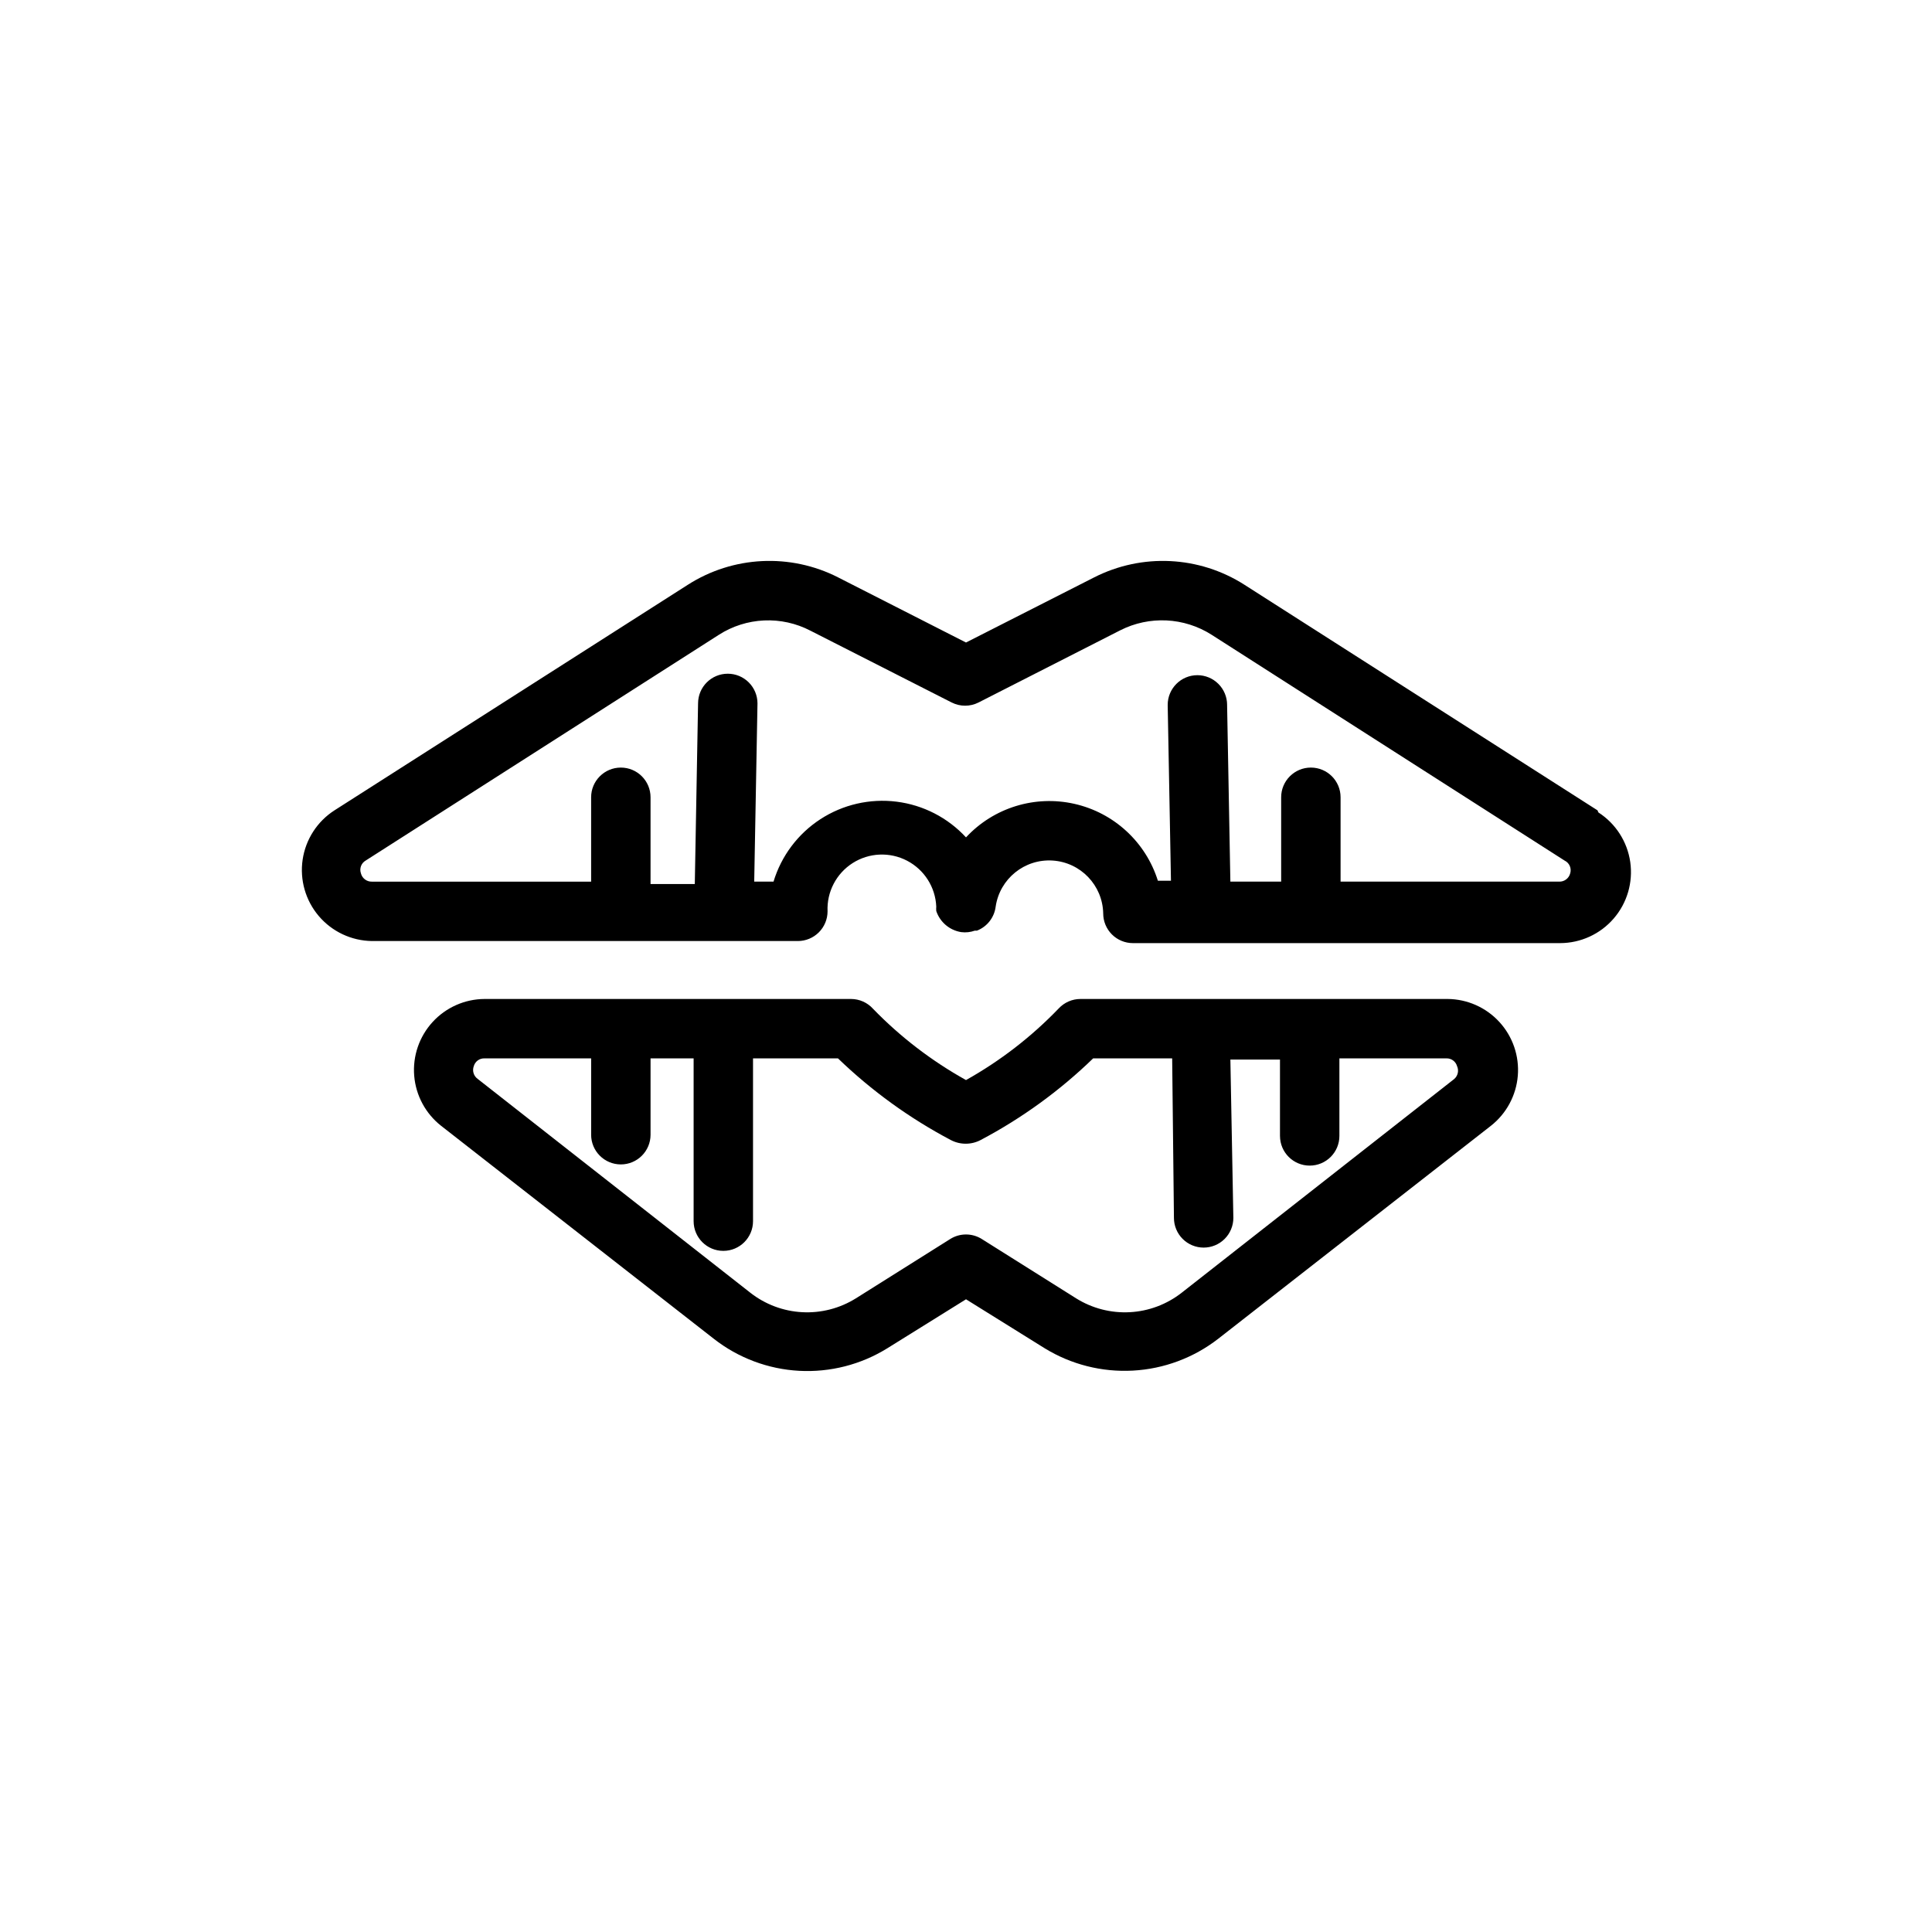
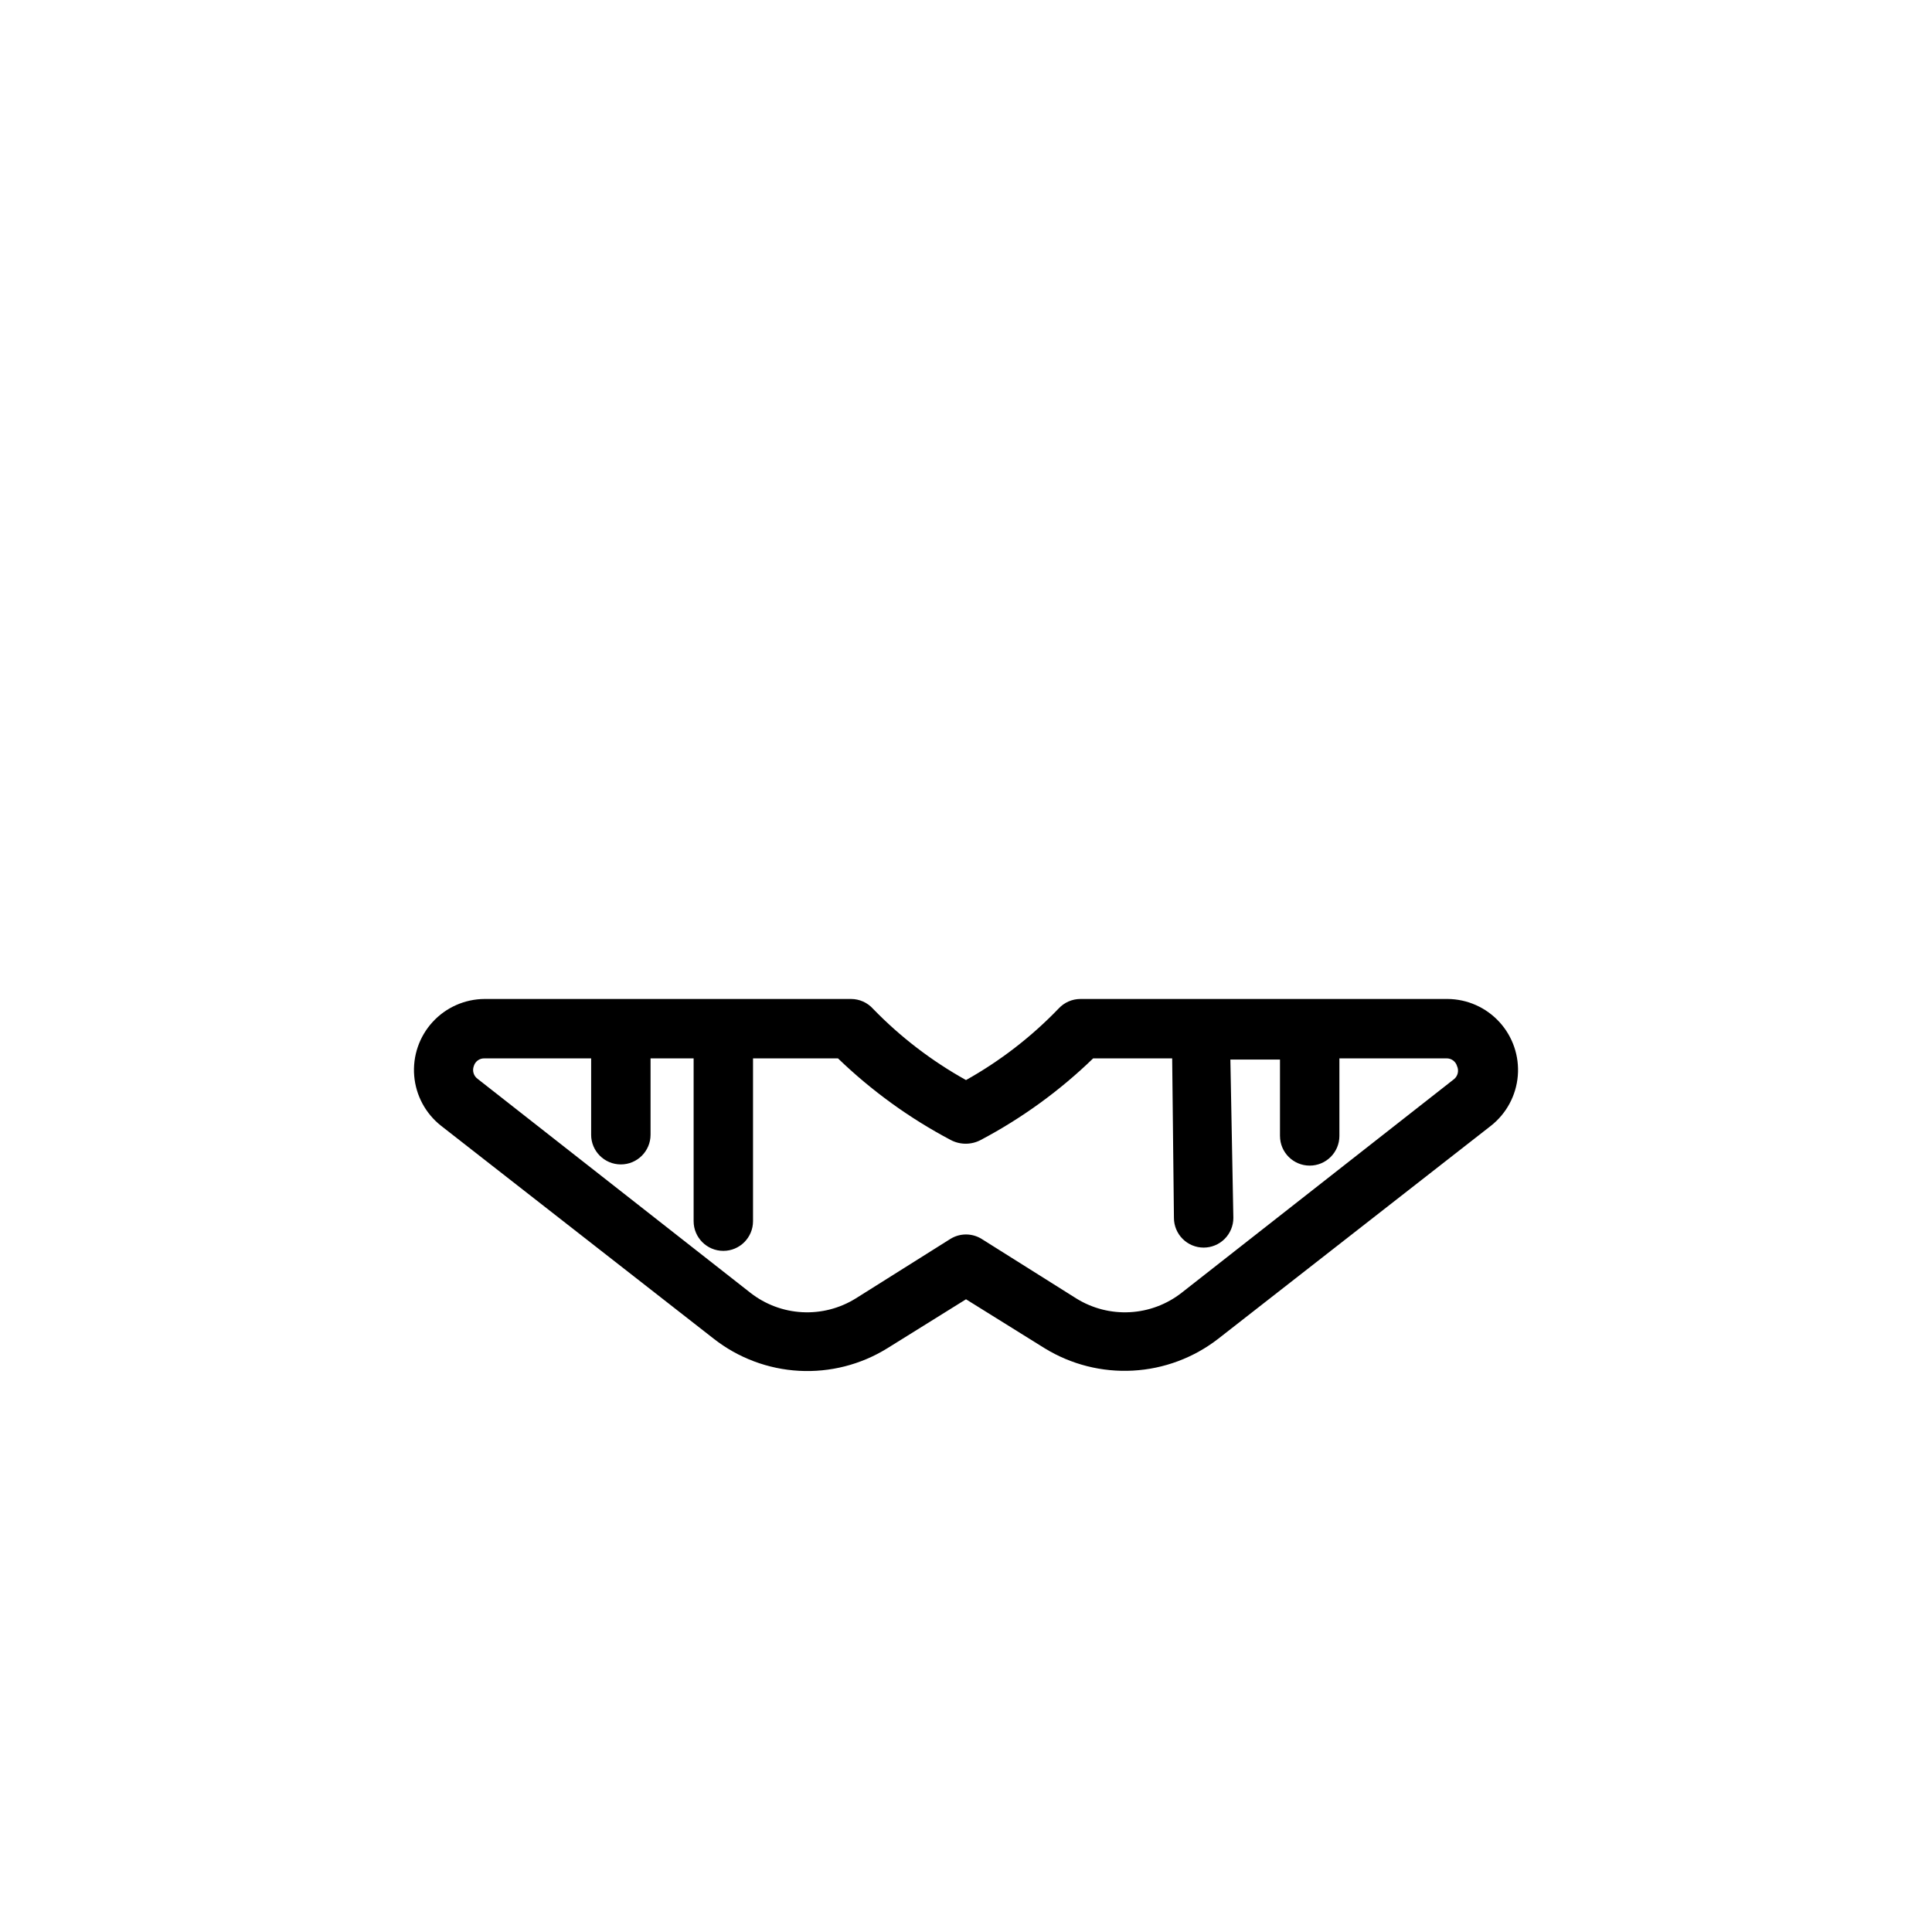
<svg xmlns="http://www.w3.org/2000/svg" fill="#000000" width="800px" height="800px" version="1.1" viewBox="144 144 512 512">
  <g>
-     <path d="m567.36 358.75-93.52-59.75c-12.012-7.699-27.203-8.449-39.914-1.969l-33.926 17.242-33.852-17.238v-0.004c-12.707-6.481-27.902-5.731-39.91 1.969l-93.598 59.75c-4.566 2.934-7.641 7.695-8.438 13.066-0.793 5.367 0.766 10.816 4.281 14.949 3.519 4.133 8.648 6.547 14.074 6.621h112.88c2.09 0 4.09-0.832 5.566-2.305 1.477-1.477 2.309-3.481 2.309-5.566-0.227-5.148 2.312-10.023 6.656-12.793 4.344-2.766 9.836-3.008 14.406-0.629 4.57 2.379 7.523 7.016 7.746 12.16-0.035 0.395-0.035 0.789 0 1.18 0.992 2.953 3.539 5.106 6.613 5.59 1.223 0.156 2.461 0.02 3.621-0.395h0.551c2.703-1.047 4.606-3.5 4.961-6.375 1.09-7.367 7.644-12.672 15.082-12.199 7.434 0.473 13.266 6.562 13.414 14.012 0 2.086 0.828 4.09 2.305 5.566 1.477 1.477 3.481 2.305 5.566 2.305h113.2c5.453-0.008 10.637-2.379 14.203-6.504 3.57-4.125 5.172-9.594 4.398-14.992-0.777-5.394-3.859-10.191-8.445-13.141zm-7.242 16.688c-0.336 1.328-1.547 2.246-2.914 2.203h-57.938v-22.355c0-4.348-3.523-7.871-7.871-7.871-4.348 0-7.875 3.523-7.875 7.871v22.355h-13.461l-0.867-46.84 0.004 0.004c0-2.09-0.832-4.09-2.309-5.566-1.477-1.477-3.477-2.309-5.566-2.309-4.348 0-7.871 3.527-7.871 7.875l0.867 46.602h-3.465c-3.215-10.25-11.641-18.012-22.121-20.379-10.477-2.367-21.422 1.016-28.73 8.887-4.828-5.231-11.352-8.582-18.41-9.465-7.062-0.883-14.207 0.762-20.176 4.641-5.965 3.875-10.367 9.742-12.426 16.551h-5.117l0.867-47.23c0-2.09-0.832-4.09-2.309-5.566-1.477-1.477-3.477-2.305-5.566-2.305-4.348 0-7.871 3.523-7.871 7.871l-0.867 47.863h-11.727v-22.988c0-4.348-3.523-7.871-7.871-7.871s-7.875 3.523-7.875 7.871v22.355h-58.094c-1.367 0.043-2.582-0.875-2.914-2.203-0.445-1.285 0.082-2.703 1.262-3.383l93.598-59.828c3.586-2.301 7.719-3.609 11.973-3.805 4.258-0.191 8.492 0.738 12.273 2.703l37.473 19.051-0.004-0.004c2.231 1.125 4.859 1.125 7.086 0l37.551-19.129c7.719-3.922 16.941-3.473 24.246 1.184l93.52 59.828c1.266 0.602 1.902 2.039 1.496 3.383z" />
    <path d="m527.61 408.74h-97.301c-2.18 0.004-4.262 0.918-5.746 2.516-7.211 7.5-15.484 13.891-24.559 18.973-9.094-5.059-17.398-11.422-24.641-18.891-1.488-1.652-3.606-2.594-5.824-2.598h-97.141c-5.238 0.031-10.223 2.246-13.758 6.109-3.535 3.863-5.301 9.027-4.871 14.246s3.016 10.023 7.133 13.258l72.266 56.441c6.484 5.074 14.371 8.035 22.59 8.488 8.223 0.449 16.383-1.633 23.383-5.969l20.863-12.988 20.859 12.988c7.012 4.301 15.168 6.367 23.379 5.914 8.215-0.449 16.094-3.391 22.594-8.434l72.266-56.441c4.117-3.234 6.703-8.039 7.133-13.258 0.43-5.219-1.336-10.383-4.871-14.246-3.535-3.863-8.52-6.078-13.754-6.109zm1.812 21.176-72.27 56.676c-3.941 3.086-8.738 4.887-13.734 5.152-5 0.27-9.961-1.008-14.211-3.656l-25.031-15.742c-2.555-1.598-5.793-1.598-8.344 0l-25.031 15.742h-0.004c-4.25 2.648-9.211 3.926-14.207 3.656-5-0.266-9.797-2.066-13.738-5.152l-72.266-56.676c-1.066-0.77-1.484-2.156-1.023-3.387 0.363-1.254 1.531-2.098 2.836-2.047h28.262v20.23h-0.004c0 4.348 3.527 7.871 7.875 7.871s7.871-3.523 7.871-7.871v-20.23h11.414v43.141c0 4.344 3.523 7.871 7.871 7.871s7.871-3.527 7.871-7.871v-43.141h22.516c8.902 8.586 18.973 15.875 29.914 21.648 2.465 1.289 5.406 1.289 7.871 0 10.922-5.766 20.969-13.055 29.836-21.648h20.941l0.469 42.273c0 2.086 0.832 4.09 2.309 5.566 1.473 1.477 3.477 2.305 5.566 2.305 2.086 0 4.09-0.828 5.566-2.305 1.473-1.477 2.305-3.481 2.305-5.566l-0.789-41.957h13.145v20.23h0.004c0 4.348 3.523 7.871 7.871 7.871s7.871-3.523 7.871-7.871v-20.547h28.34c1.305-0.051 2.473 0.793 2.836 2.047 0.531 1.16 0.242 2.535-0.711 3.387z" />
  </g>
</svg>